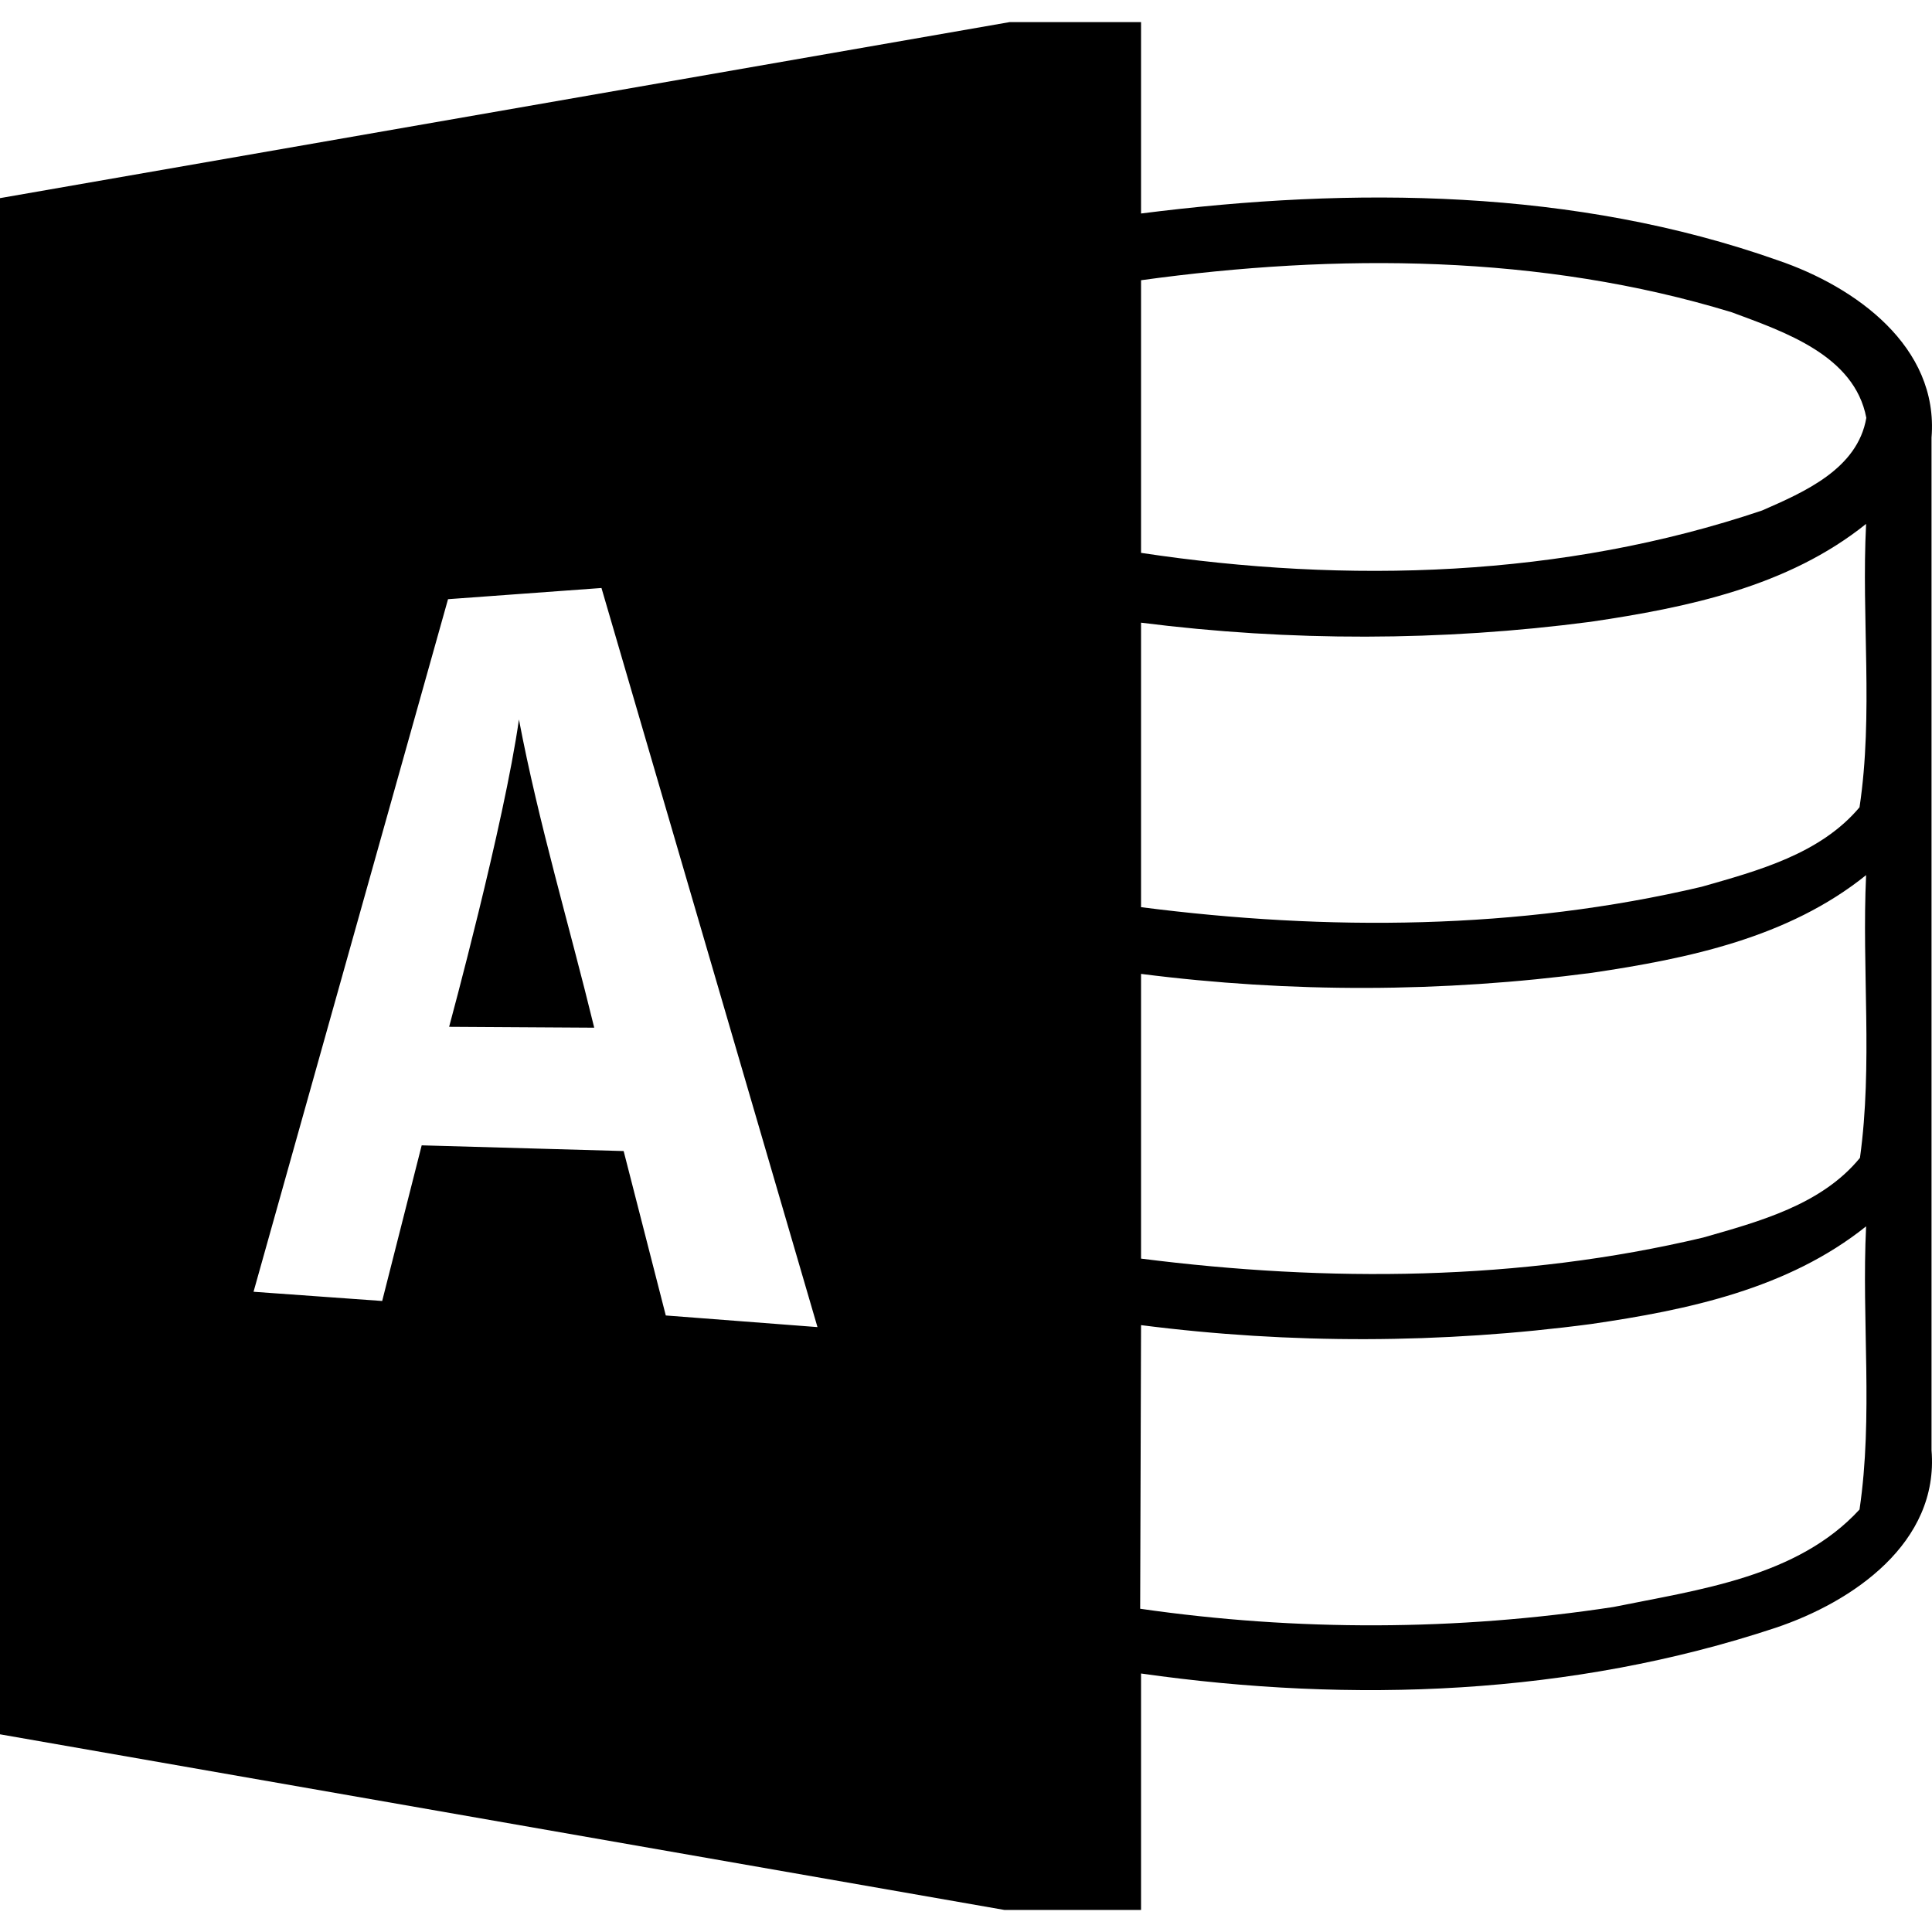
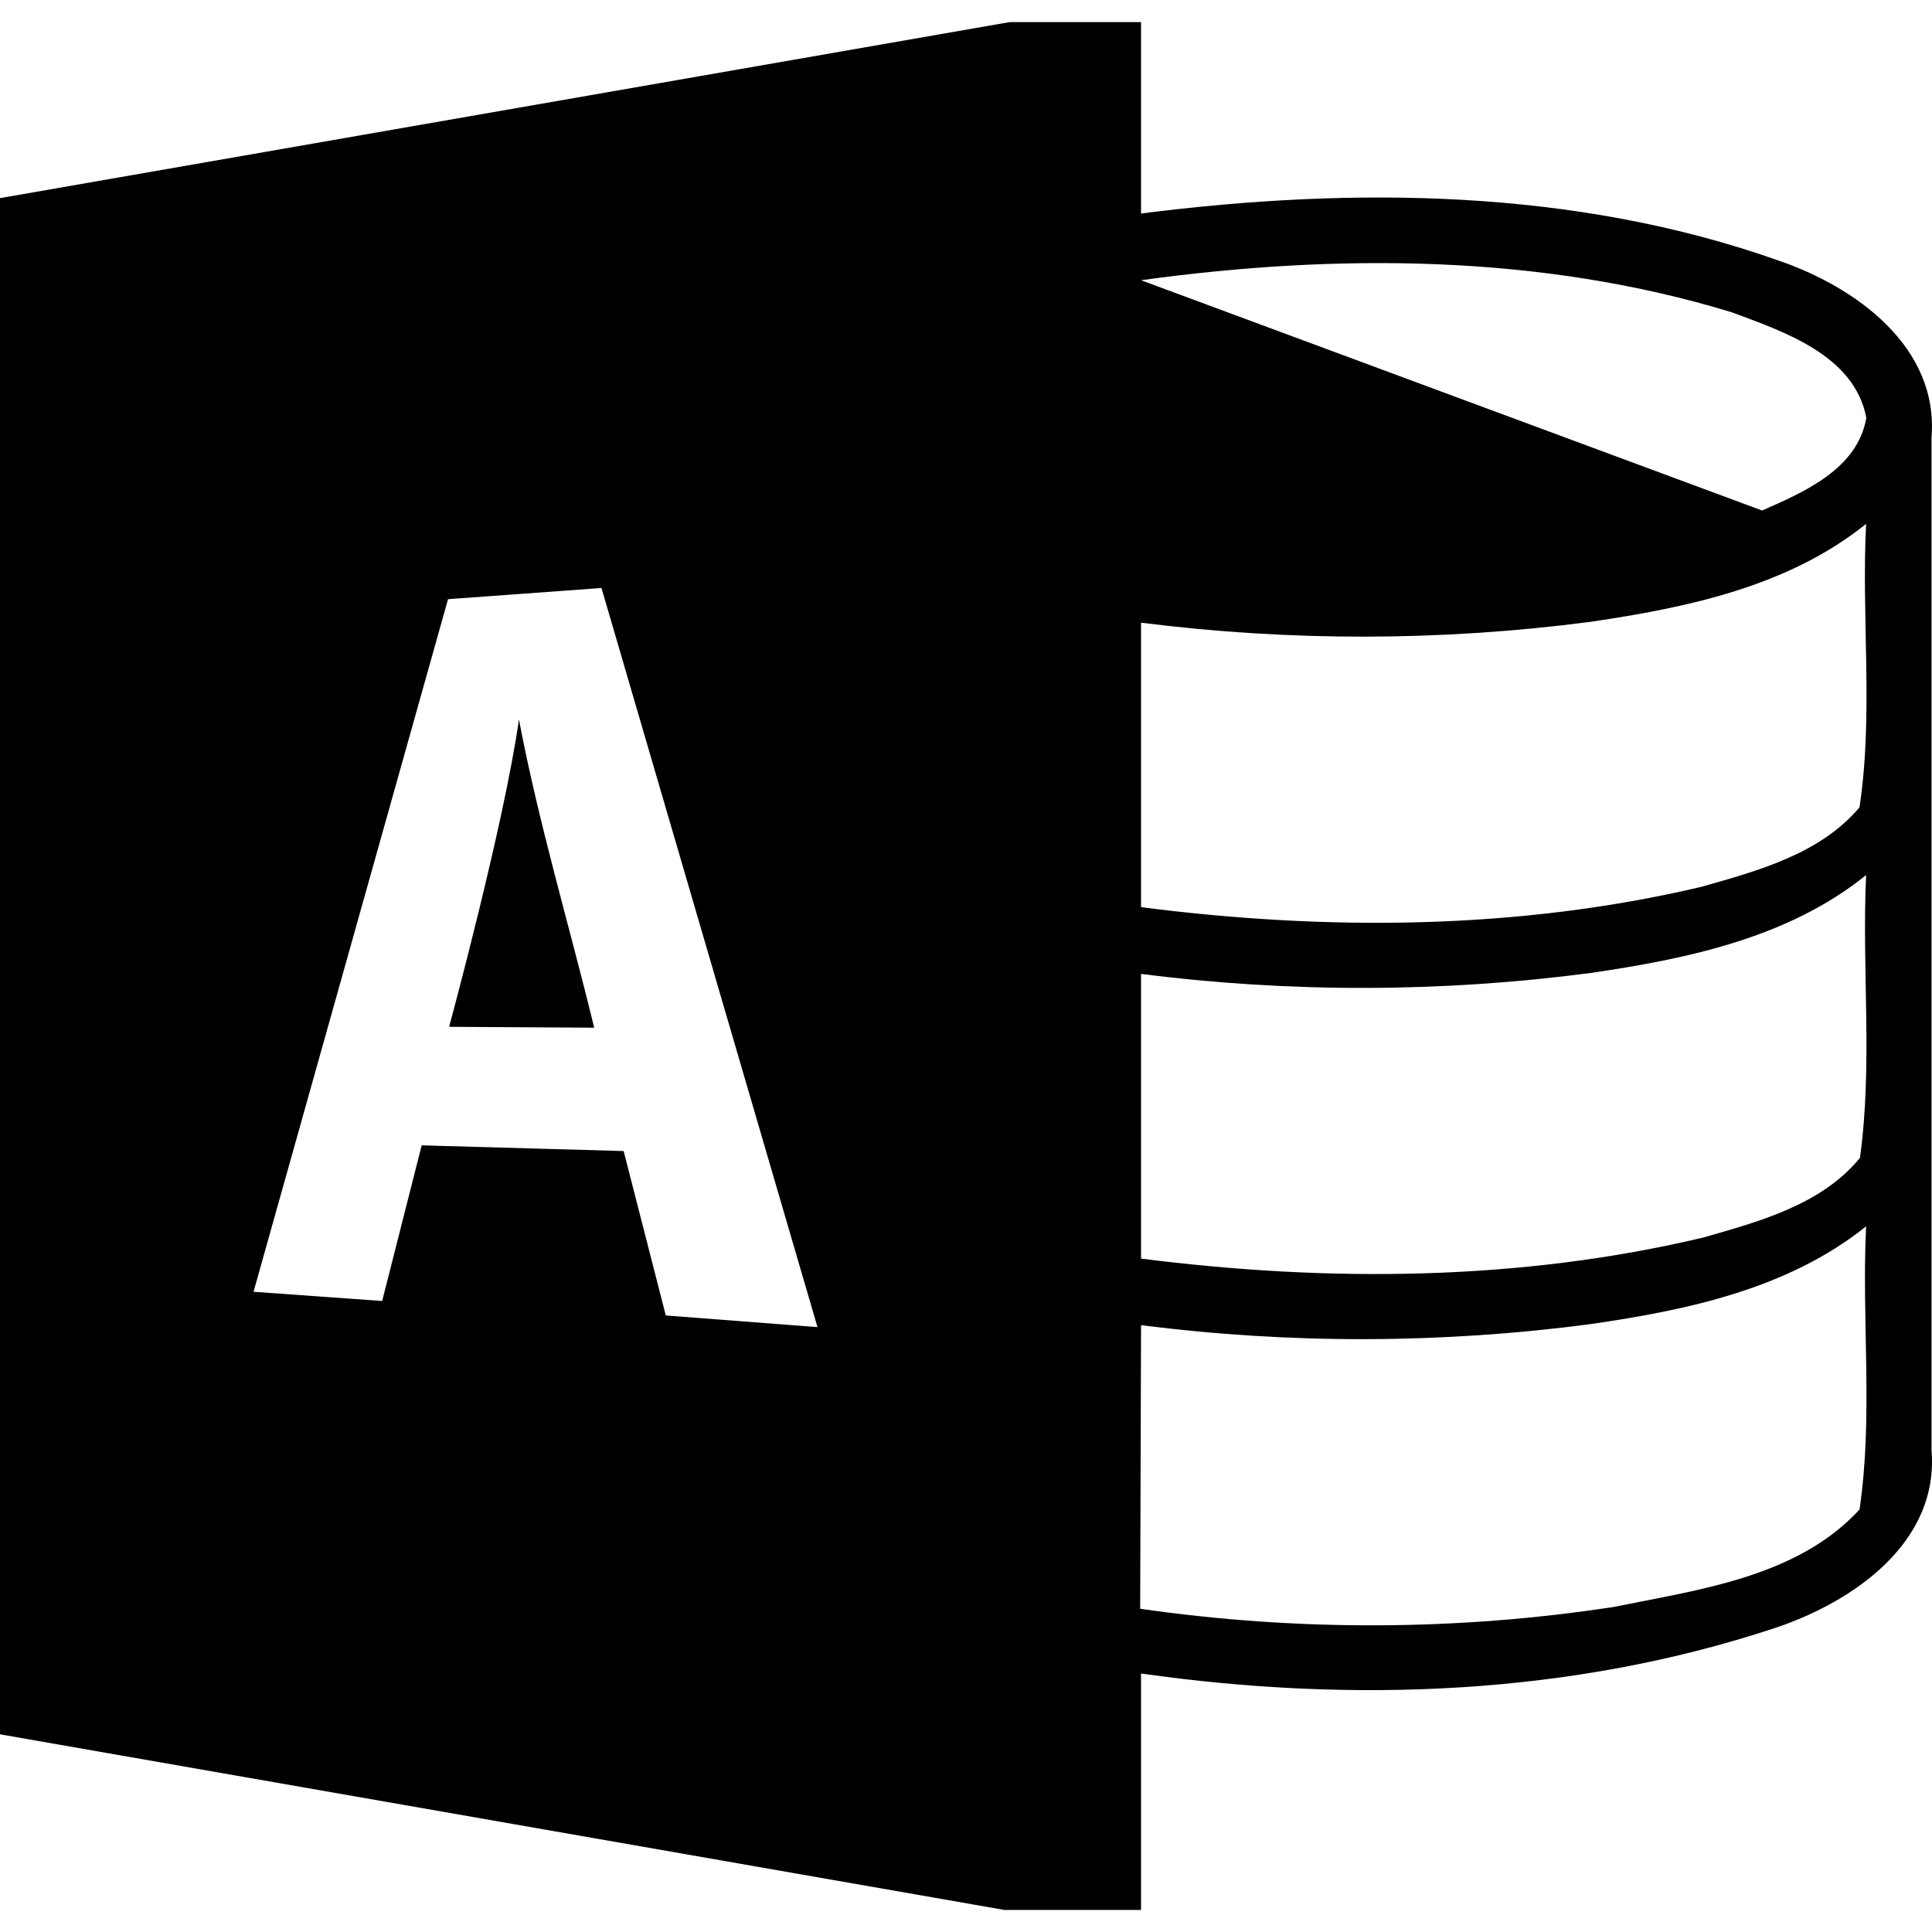
<svg xmlns="http://www.w3.org/2000/svg" width="800" height="800" viewBox="0 0 512 512">
-   <path fill="currentColor" d="M511.873 384.332V115.975c1.978-24.2-20.303-40.024-40.605-46.946c-53.928-19.081-112.683-19.605-168.88-12.45V5.852h-34.787L0 52.507V459.61l266.146 46.54h36.243v-62.654c56.021 7.97 114.137 5.817 168.122-12.1c20.536-6.865 43.398-22.572 41.362-47.063m-335.431-35.719l-11.17-43.572l-53.52-1.513l-10.471 41.246l-34.09-2.444l51.542-183.539l40.664-2.967l57.243 195.872zm125.947-274.35c51.949-7.155 106.05-6.922 156.546 8.494c13.903 5.177 32.52 11.402 35.66 27.981c-2.327 13.555-16.463 19.663-27.632 24.55c-52.764 17.801-109.833 19.488-164.574 11.227zm0 183.83c39.616 5.061 79.872 4.945 119.489-.29c25.538-3.782 52.066-9.308 72.66-25.888c-1.164 24.957 1.803 50.146-1.63 74.928c-10.18 12.45-26.701 16.87-41.536 21.117c-48.691 11.577-99.536 11.868-148.983 5.585zM492.792 400.04c-16.463 17.917-42.583 21.233-65.213 25.83c-41.478 6.34-83.887 6.456-125.423.465l.233-75.161c39.558 5.06 79.698 4.945 119.256-.291c25.597-3.723 52.182-9.308 72.892-25.888c-1.221 24.957 1.92 50.263-1.745 75.045m0-186.099c-10.413 12.391-26.934 16.812-41.827 21.06c-48.575 11.46-99.245 11.75-148.576 5.41v-75.394c39.5 5.003 79.64 4.945 119.14-.233c25.597-3.781 52.298-9.308 73.008-25.946c-1.28 25.015 1.978 50.321-1.745 75.103m-373.768 58.174s14.602-53.81 18.5-81.443c5.235 27.574 13.321 54.45 19.953 81.676z" />
+   <path fill="currentColor" d="M511.873 384.332V115.975c1.978-24.2-20.303-40.024-40.605-46.946c-53.928-19.081-112.683-19.605-168.88-12.45V5.852h-34.787L0 52.507V459.61l266.146 46.54h36.243v-62.654c56.021 7.97 114.137 5.817 168.122-12.1c20.536-6.865 43.398-22.572 41.362-47.063m-335.431-35.719l-11.17-43.572l-53.52-1.513l-10.471 41.246l-34.09-2.444l51.542-183.539l40.664-2.967l57.243 195.872zm125.947-274.35c51.949-7.155 106.05-6.922 156.546 8.494c13.903 5.177 32.52 11.402 35.66 27.981c-2.327 13.555-16.463 19.663-27.632 24.55zm0 183.83c39.616 5.061 79.872 4.945 119.489-.29c25.538-3.782 52.066-9.308 72.66-25.888c-1.164 24.957 1.803 50.146-1.63 74.928c-10.18 12.45-26.701 16.87-41.536 21.117c-48.691 11.577-99.536 11.868-148.983 5.585zM492.792 400.04c-16.463 17.917-42.583 21.233-65.213 25.83c-41.478 6.34-83.887 6.456-125.423.465l.233-75.161c39.558 5.06 79.698 4.945 119.256-.291c25.597-3.723 52.182-9.308 72.892-25.888c-1.221 24.957 1.92 50.263-1.745 75.045m0-186.099c-10.413 12.391-26.934 16.812-41.827 21.06c-48.575 11.46-99.245 11.75-148.576 5.41v-75.394c39.5 5.003 79.64 4.945 119.14-.233c25.597-3.781 52.298-9.308 73.008-25.946c-1.28 25.015 1.978 50.321-1.745 75.103m-373.768 58.174s14.602-53.81 18.5-81.443c5.235 27.574 13.321 54.45 19.953 81.676z" />
</svg>